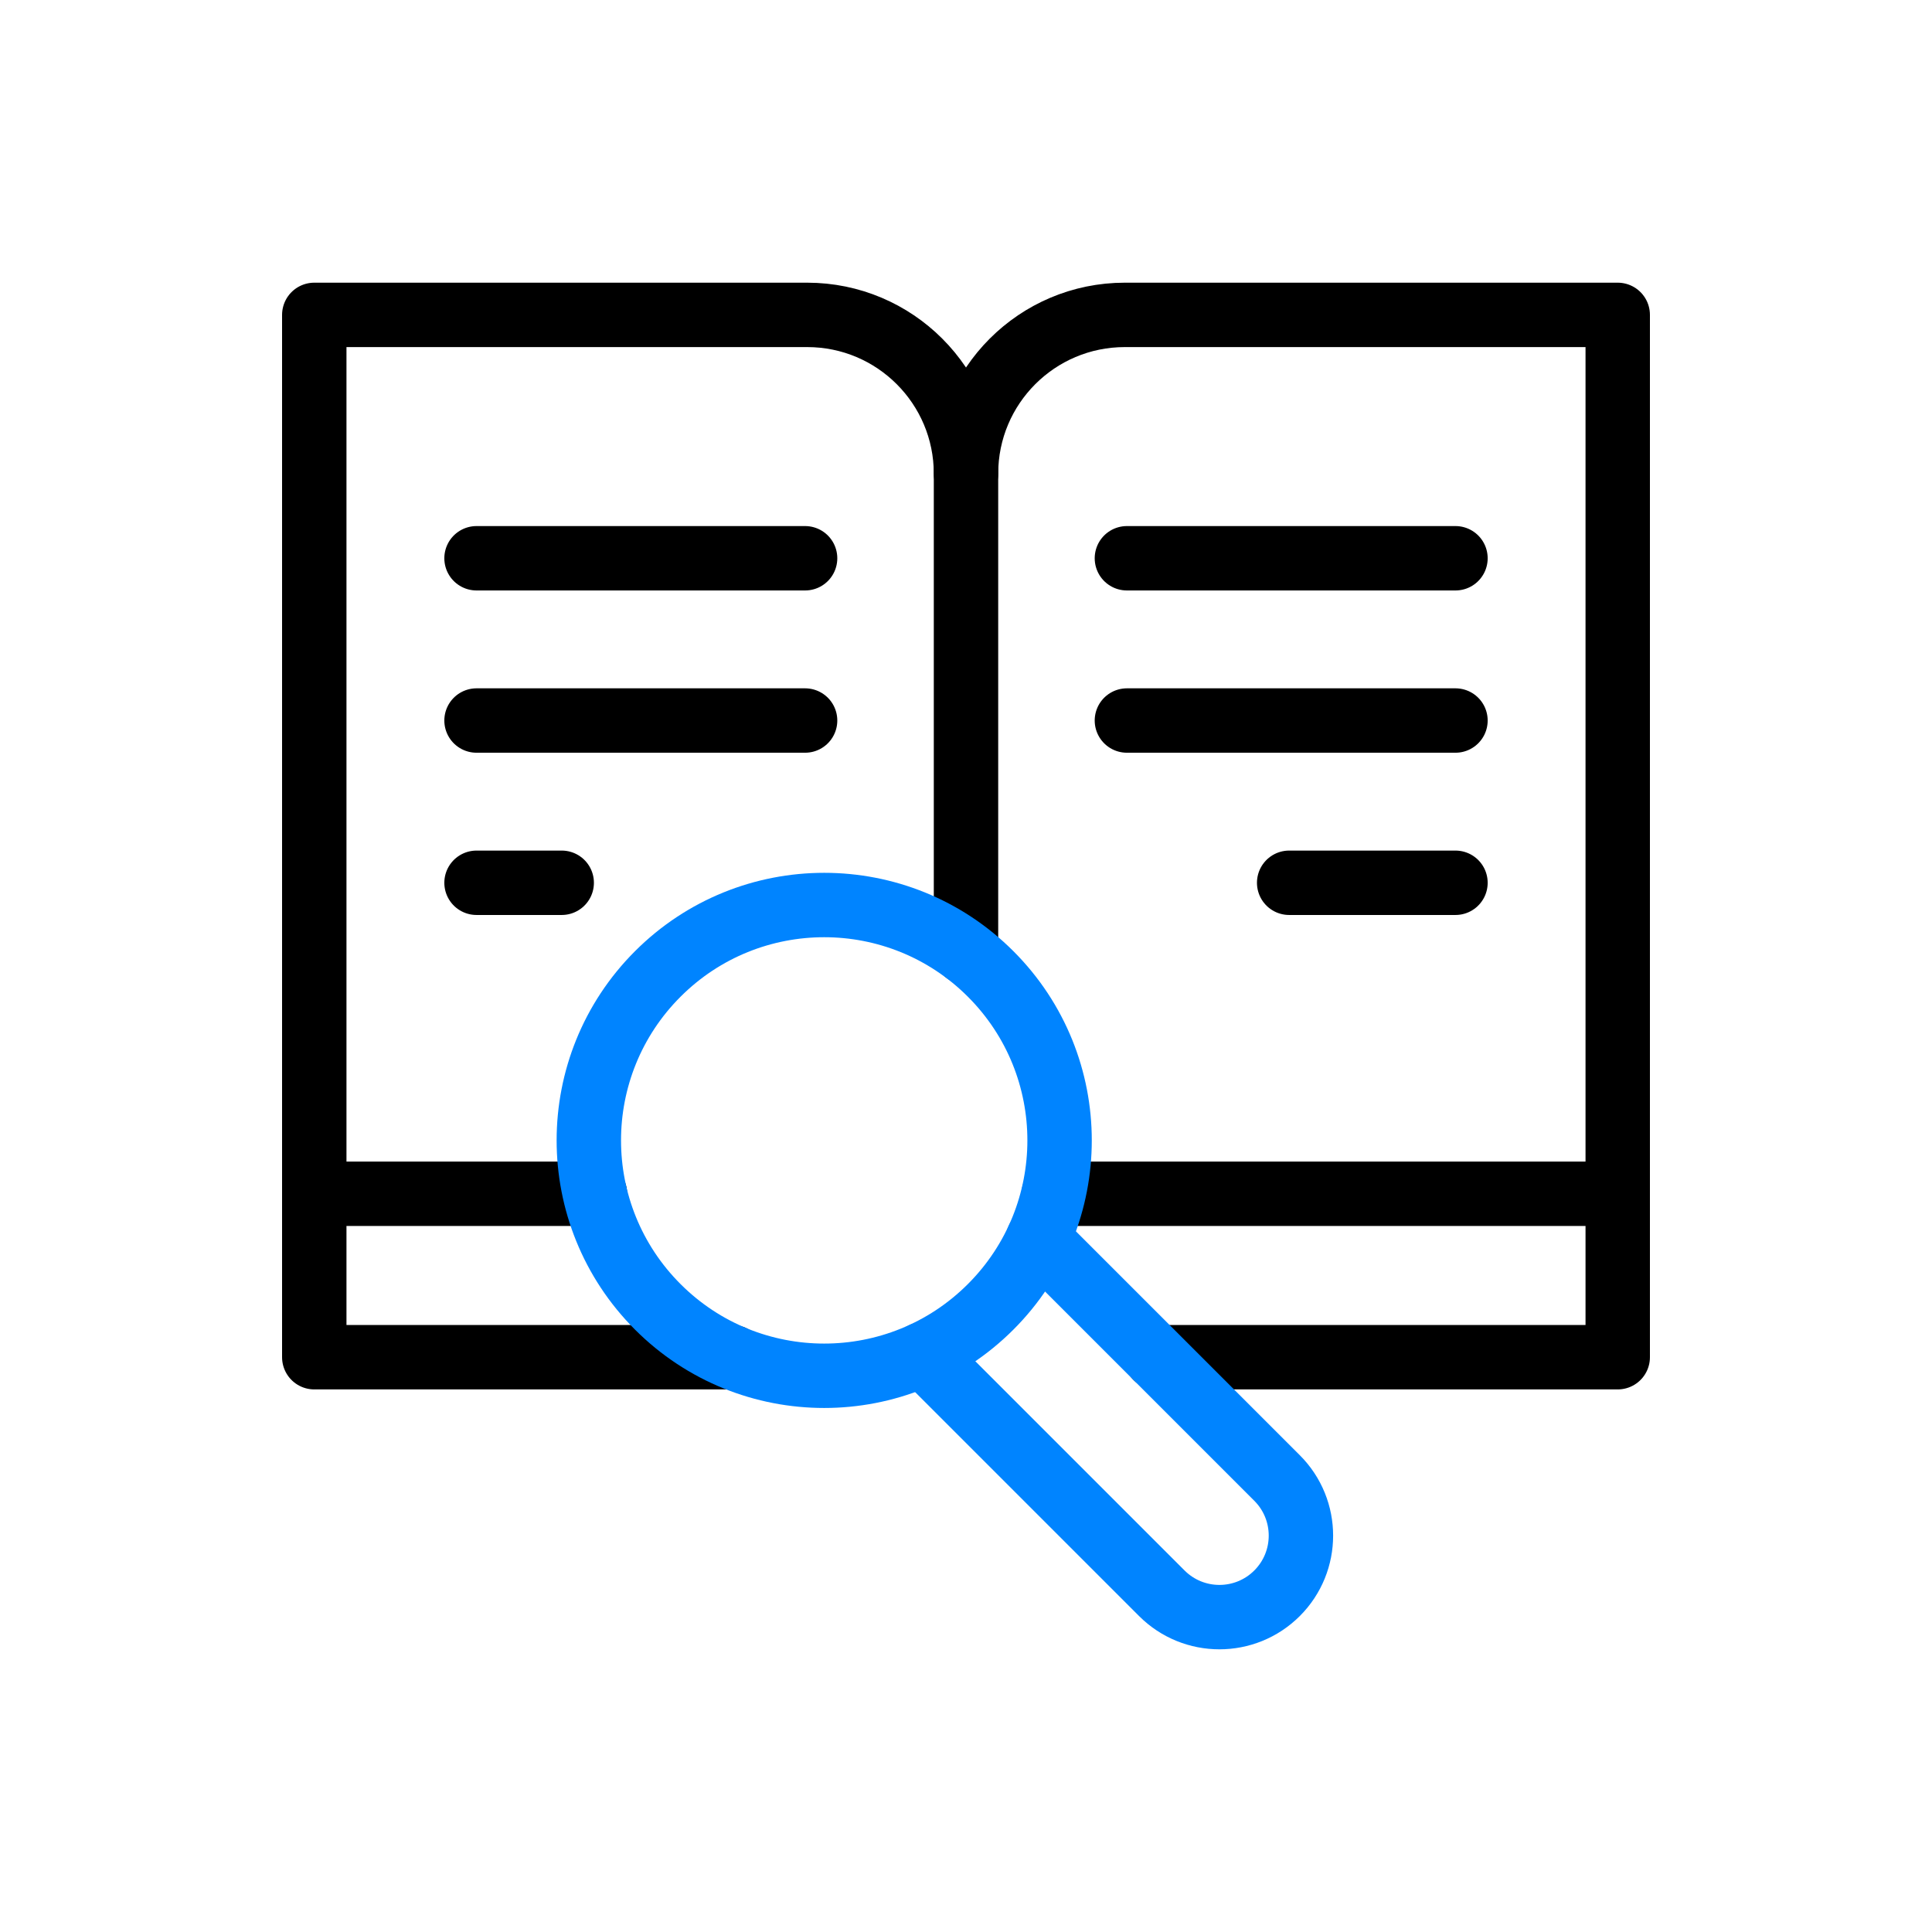
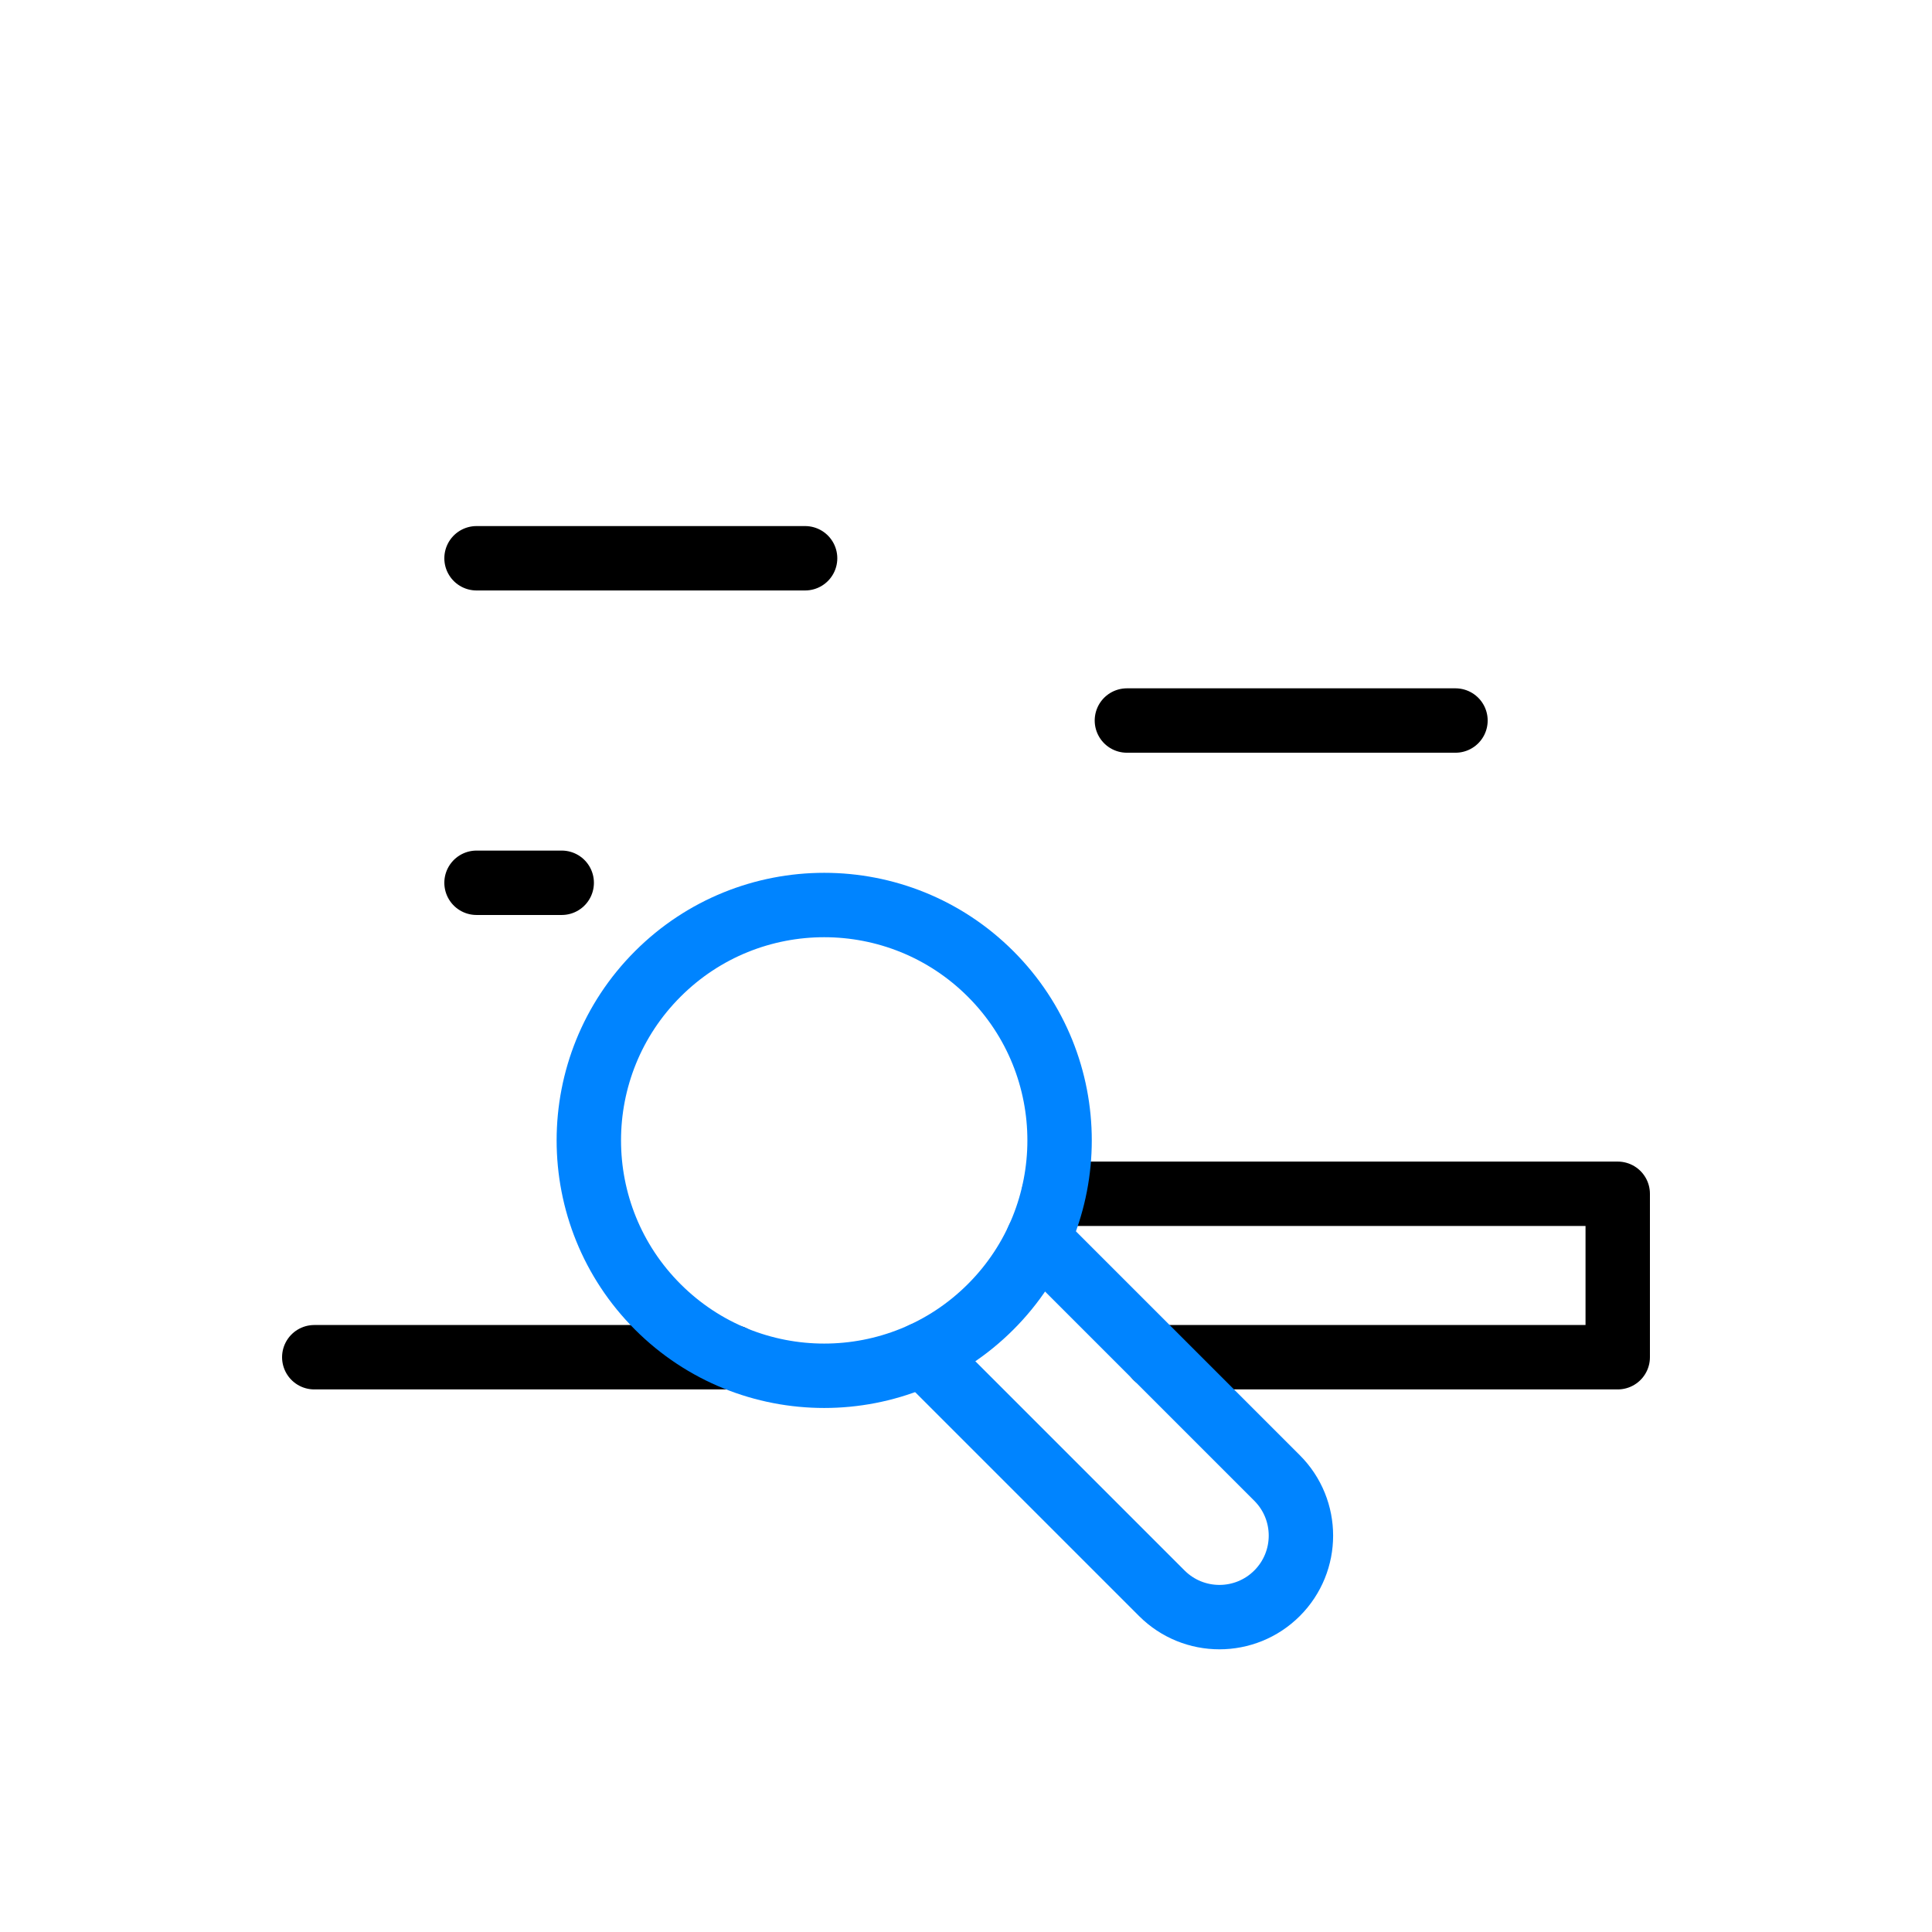
<svg xmlns="http://www.w3.org/2000/svg" width="120" height="120" viewBox="0 0 120 120" fill="none">
  <rect width="120" height="120" fill="white" />
  <g clip-path="url(#clip0_21536_2098)">
    <mask id="mask0_21536_2098" style="mask-type:luminance" maskUnits="userSpaceOnUse" x="17" y="17" width="86" height="86">
      <path d="M17 17H103V103H17V17Z" fill="white" />
    </mask>
    <g mask="url(#mask0_21536_2098)">
      <path d="M65.455 74.148H100.48V84.299H71.818" stroke="black" stroke-width="4" stroke-miterlimit="10" stroke-linecap="round" stroke-linejoin="round" />
-       <path d="M45.495 84.299H19.52V74.147H36.953" stroke="black" stroke-width="4" stroke-miterlimit="10" stroke-linecap="round" stroke-linejoin="round" />
-       <path d="M60 59.148V29.422C60 23.974 64.416 19.558 69.865 19.558H100.48V74.053" stroke="black" stroke-width="4" stroke-miterlimit="10" stroke-linecap="round" stroke-linejoin="round" />
-       <path d="M19.52 74.053V19.558H50.136C55.584 19.558 60 23.974 60 29.422" stroke="black" stroke-width="4" stroke-miterlimit="10" stroke-linecap="round" stroke-linejoin="round" />
-       <path d="M80.072 54.831H90.402" stroke="black" stroke-width="4" stroke-miterlimit="10" stroke-linecap="round" stroke-linejoin="round" />
-       <path d="M29.598 44.753H50.006" stroke="black" stroke-width="4" stroke-miterlimit="10" stroke-linecap="round" stroke-linejoin="round" />
-       <path d="M69.994 34.675H90.402" stroke="black" stroke-width="4" stroke-miterlimit="10" stroke-linecap="round" stroke-linejoin="round" />
+       <path d="M45.495 84.299H19.52H36.953" stroke="black" stroke-width="4" stroke-miterlimit="10" stroke-linecap="round" stroke-linejoin="round" />
      <path d="M69.994 44.753H90.402" stroke="black" stroke-width="4" stroke-miterlimit="10" stroke-linecap="round" stroke-linejoin="round" />
      <path d="M29.598 54.831H34.889" stroke="black" stroke-width="4" stroke-miterlimit="10" stroke-linecap="round" stroke-linejoin="round" />
      <path d="M29.598 34.675H50.006" stroke="black" stroke-width="4" stroke-miterlimit="10" stroke-linecap="round" stroke-linejoin="round" />
      <path d="M64.473 76.954L79.32 91.801C81.297 93.778 81.297 96.983 79.32 98.96C77.344 100.936 74.139 100.936 72.162 98.96L57.318 84.116" stroke="#0084FF" stroke-width="4" stroke-miterlimit="10" stroke-linecap="round" stroke-linejoin="round" />
      <path d="M61.531 60.494C67.24 66.204 67.24 75.461 61.531 81.17C55.821 86.879 46.565 86.879 40.855 81.17C35.146 75.461 35.146 66.204 40.855 60.494C46.565 54.785 55.821 54.785 61.531 60.494Z" stroke="#0084FF" stroke-width="4" stroke-miterlimit="10" stroke-linecap="round" stroke-linejoin="round" />
    </g>
  </g>
  <defs>
    <clipPath id="clip0_21536_2098">
      <rect width="86" height="86" fill="white" transform="translate(17 17)" />
    </clipPath>
  </defs>
</svg>